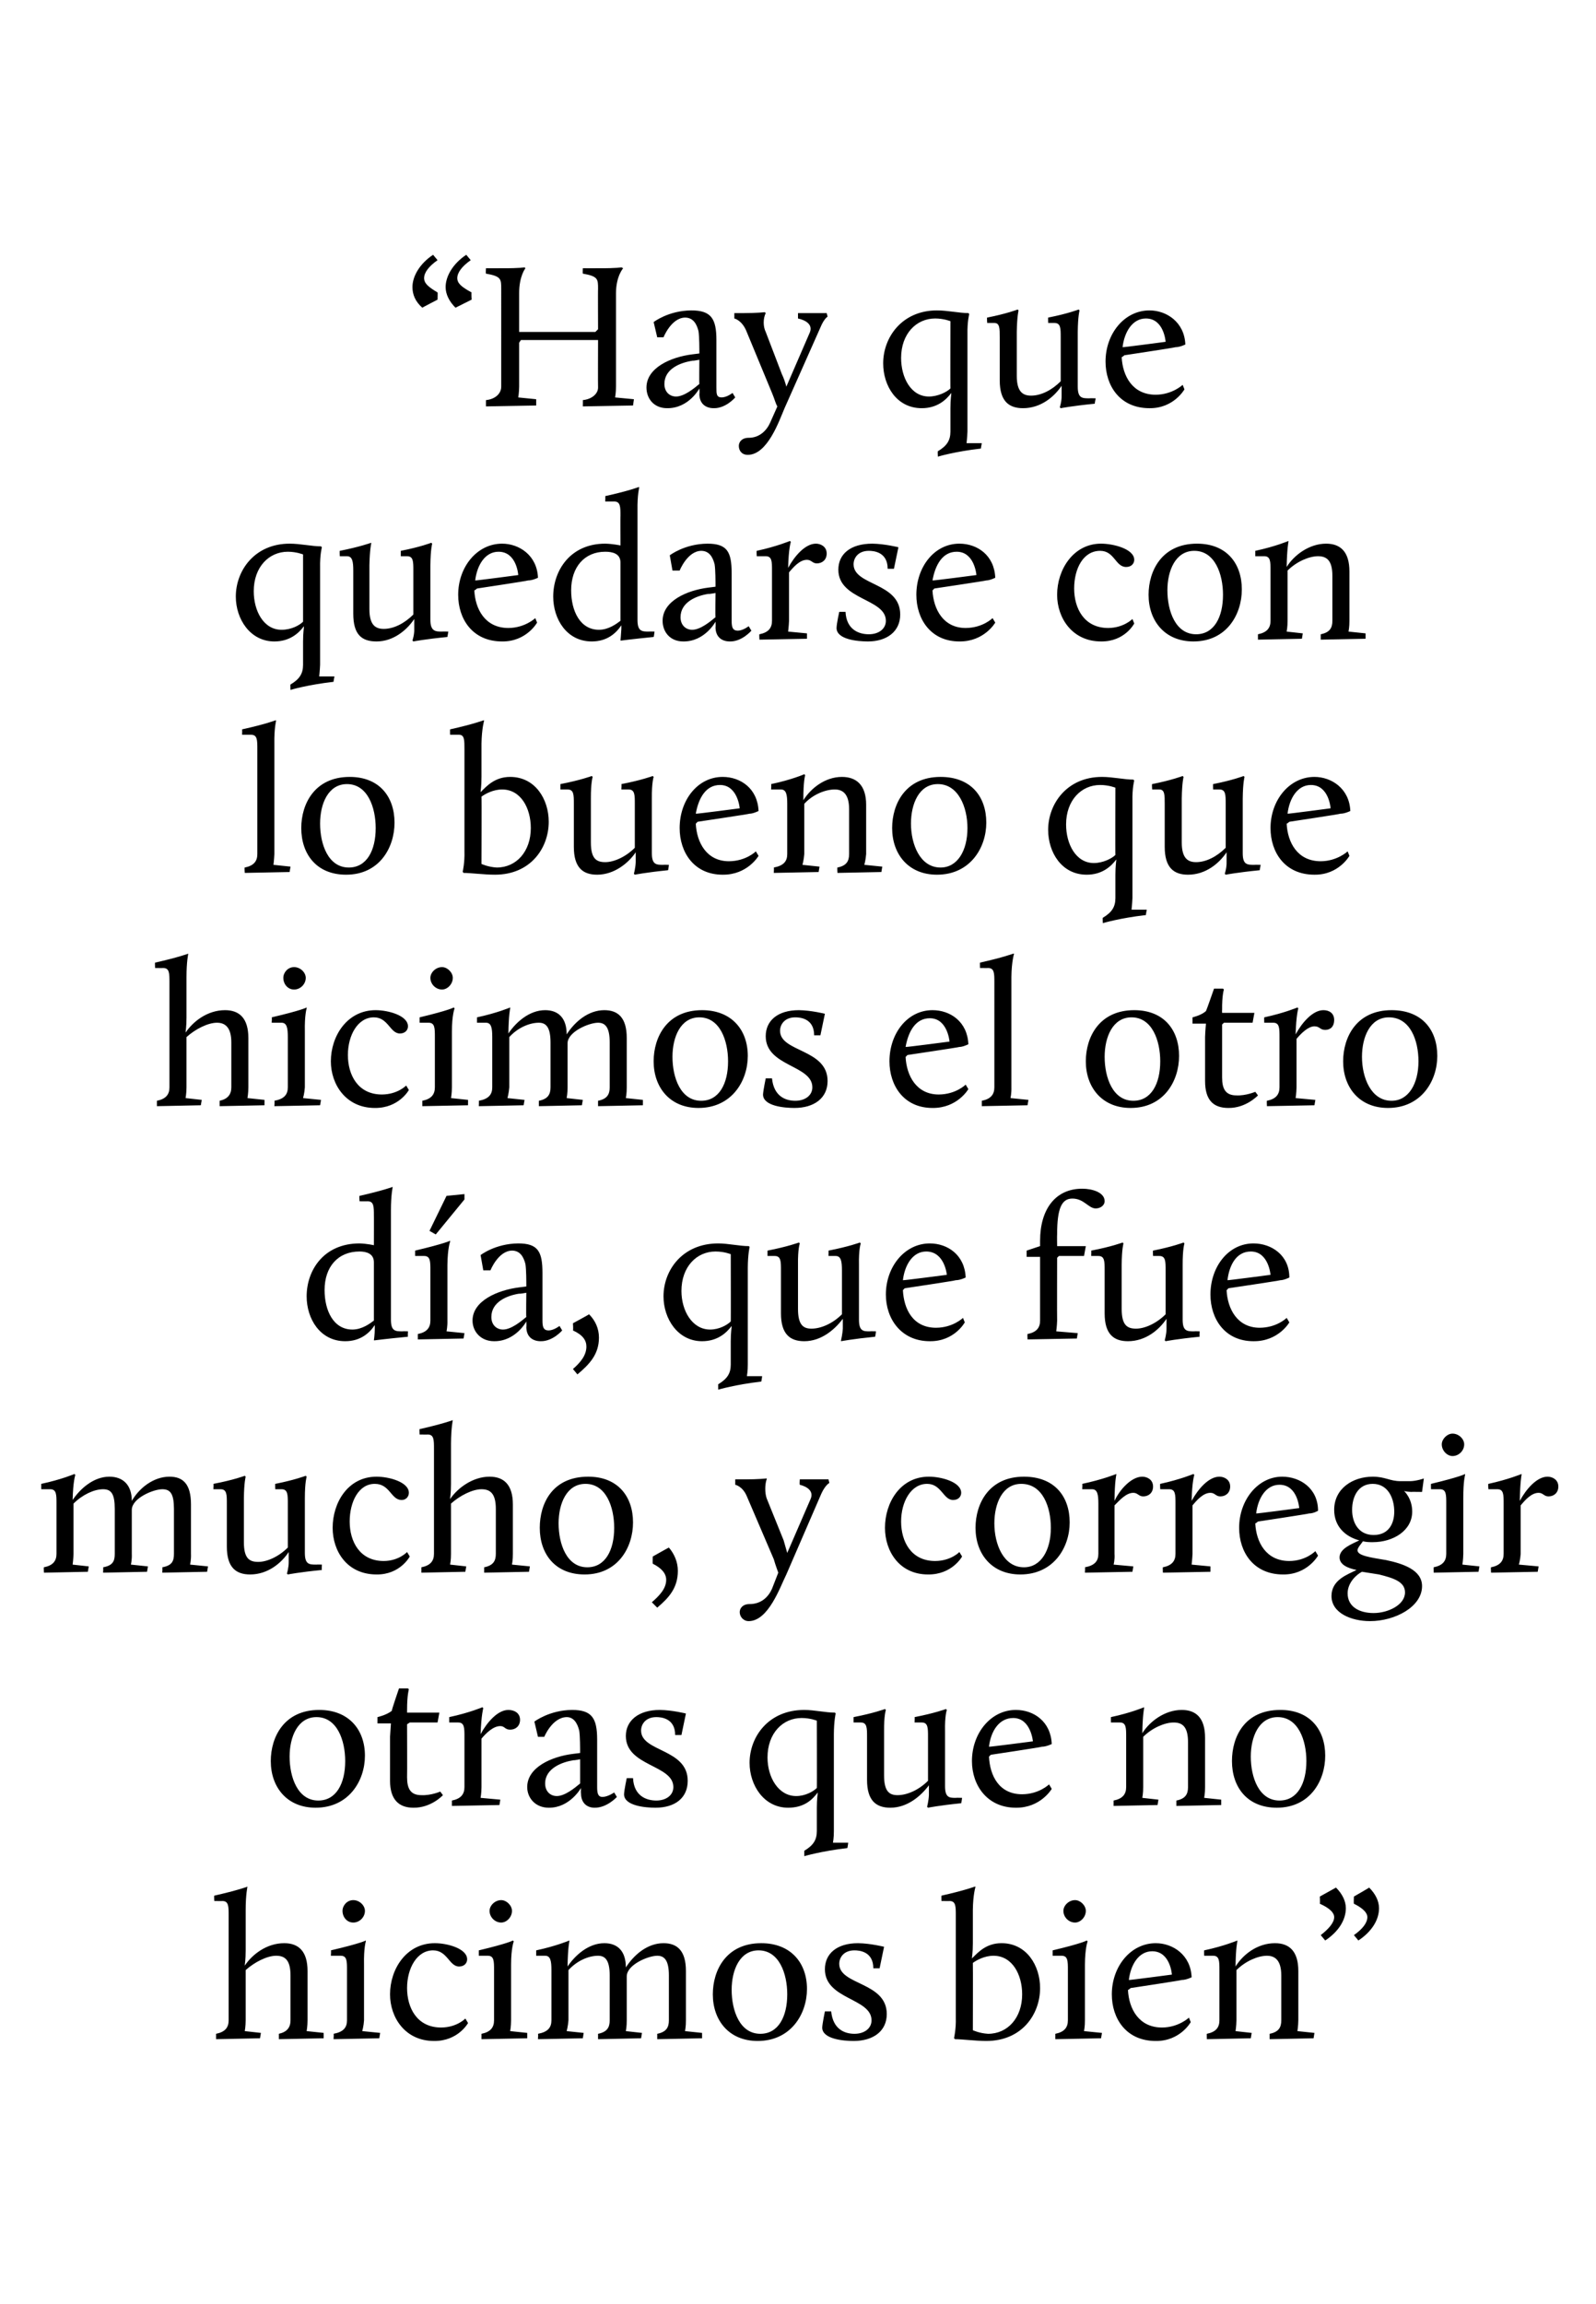
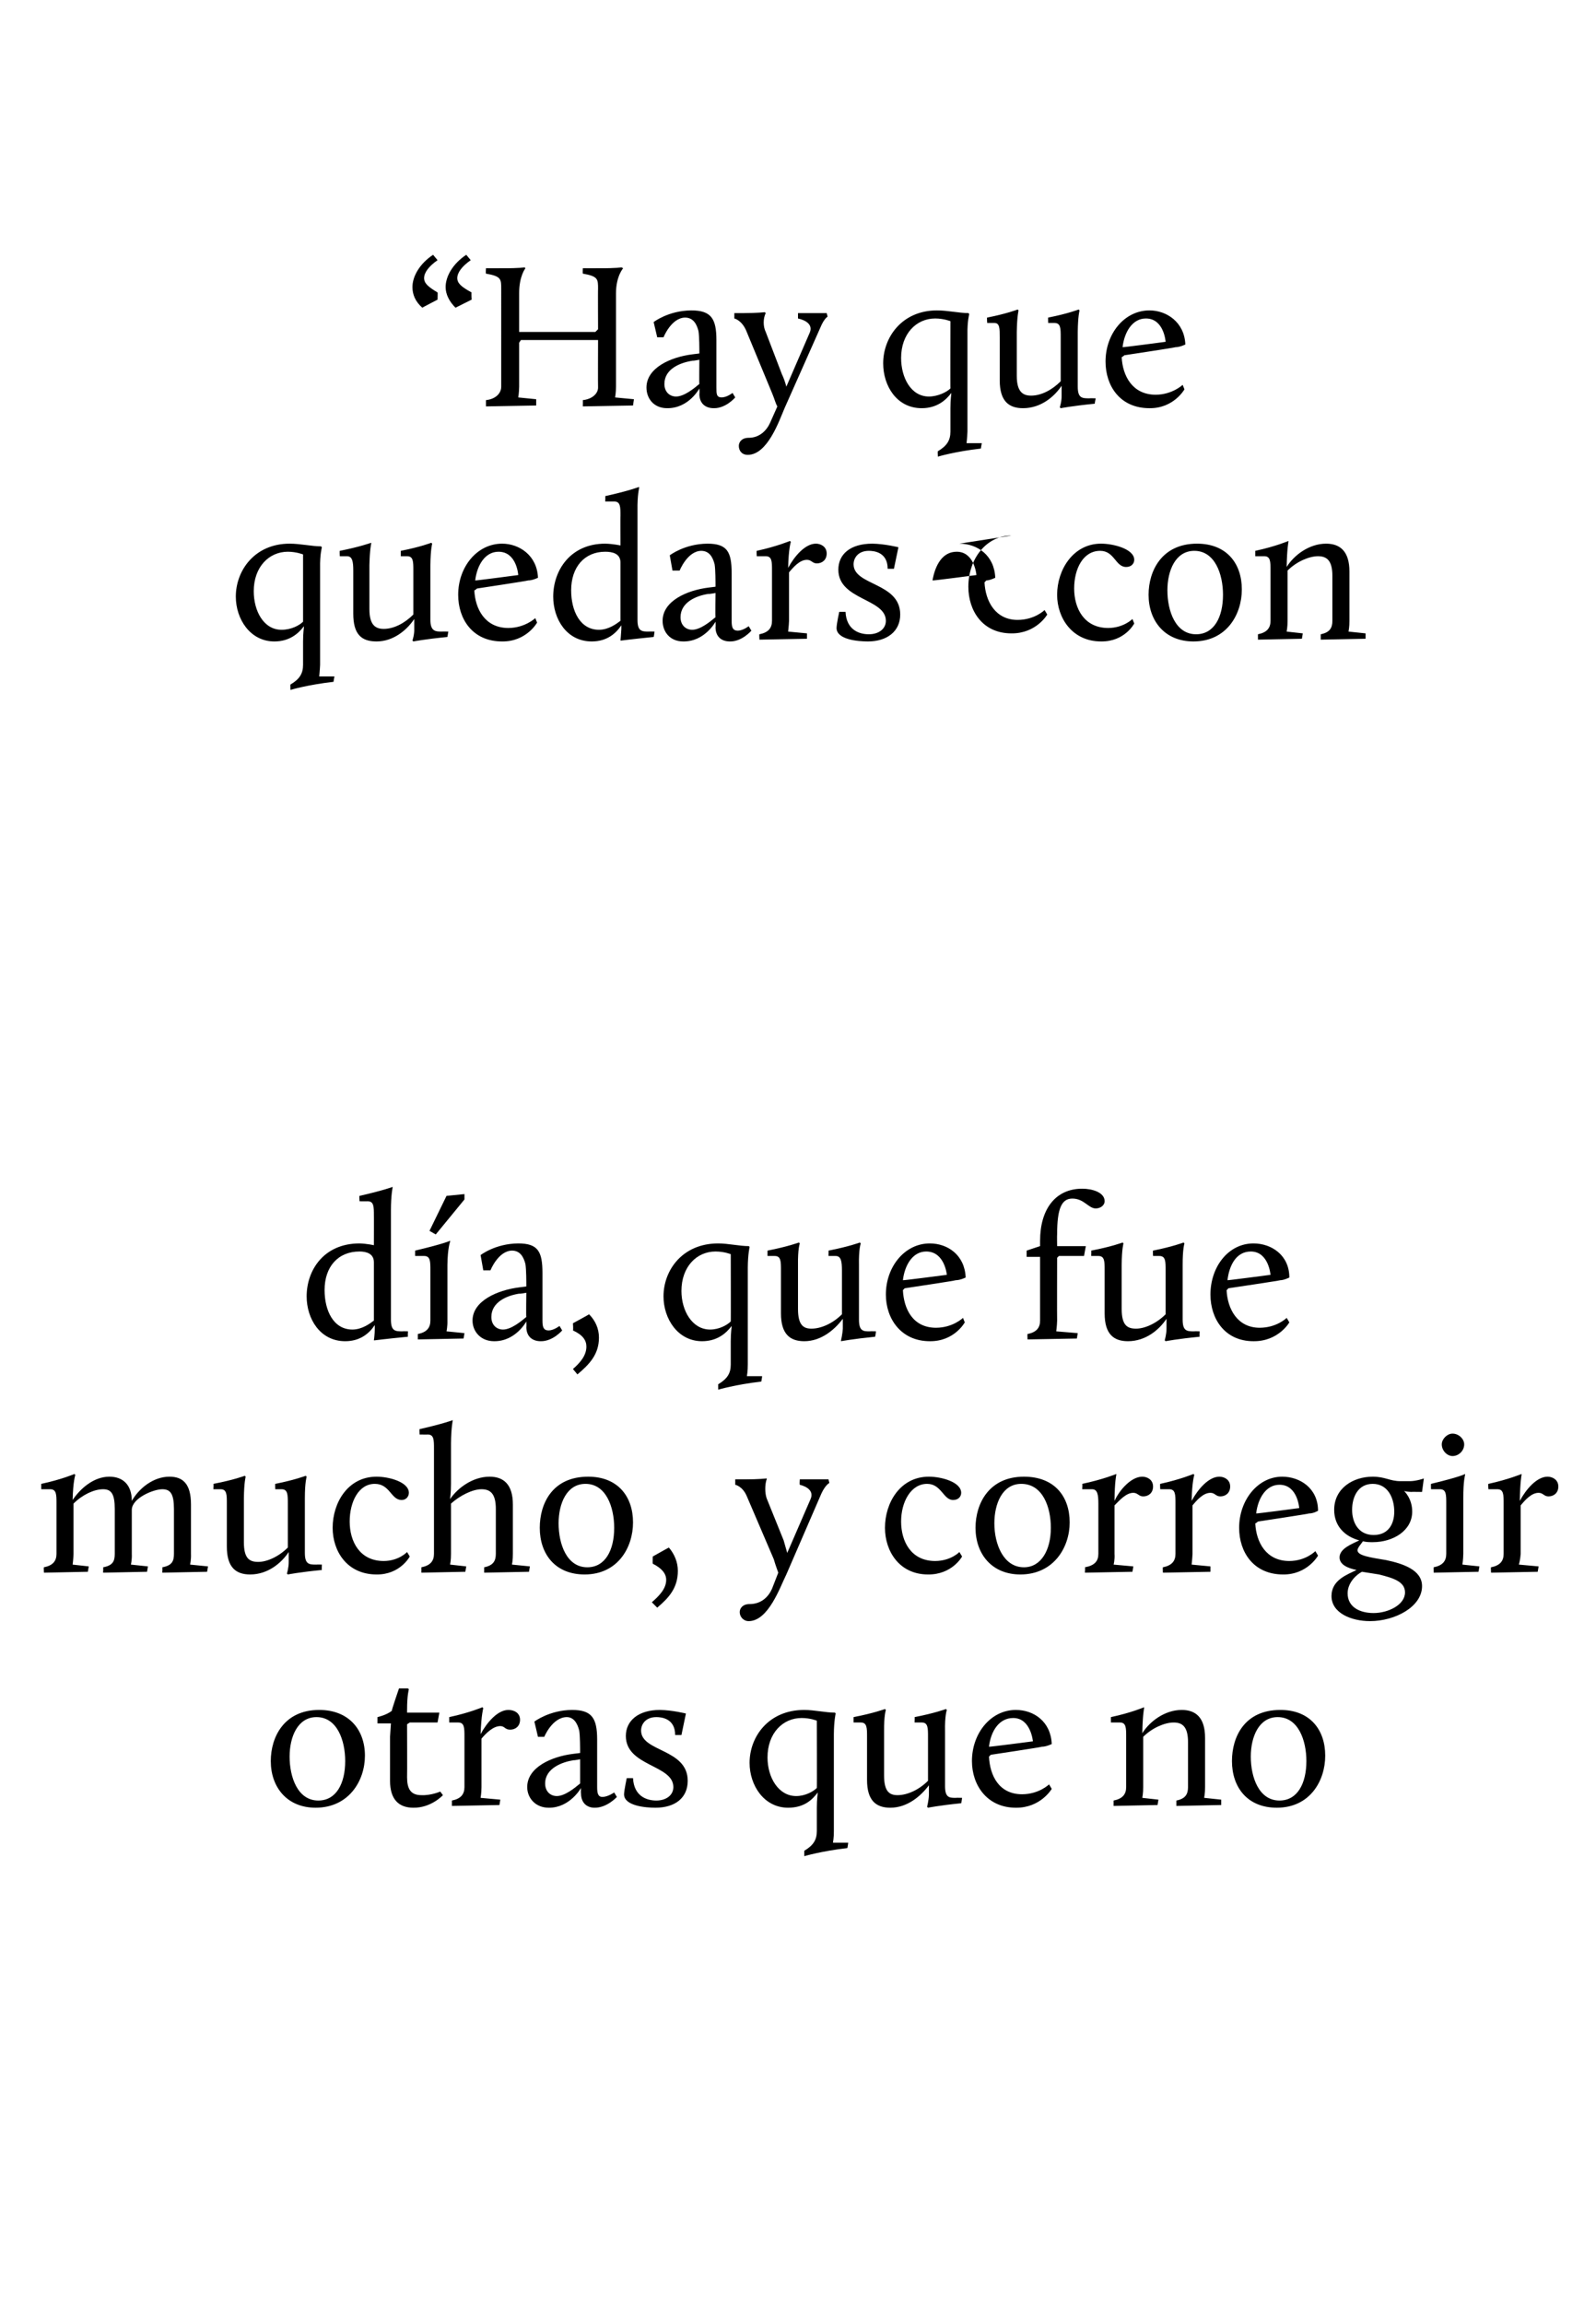
<svg xmlns="http://www.w3.org/2000/svg" version="1.1" width="178px" height="256.8px" viewBox="0 -28 178 256.8" style="top:-28px">
  <desc>“Hay que quedarse con lo bueno que hicimos el otro d a, que fue mucho, y corregir otras que no hicimos bien”</desc>
  <defs />
  <g id="Polygon39431">
-     <path d="m24.1 198.7c1-.2 1.4-.7 1.4-1.5v-11.7c0-1 0-1.6-.7-1.6c.03.01-.9 0-.9 0c0 0-.04-.61 0-.6c2.61-.59 3.7-1 3.7-1c0 0-.2.87-.2 2.6v4.5c0 1.1-.1 1.5-.1 1.7c.8-1.2 2.4-2.5 4.4-2.5c1.6 0 2.6.9 2.6 3.1v5.5c0 .65-.1 1.2-.1 1.2l1.9.2v.6l-5 .1v-.6c.9-.2 1.3-.7 1.3-1.5v-5c0-1.7-.6-2.2-1.6-2.2c-1 0-2.4.7-3.4 1.6v5.6c0 .65-.1 1.2-.1 1.2l1.8.2l-.1.6l-4.9.1v-.6zm13.1 0c1.1-.2 1.5-.7 1.5-1.5v-5.6c0-1 0-1.6-.7-1.6h-1.1s.05-.62 0-.6c3.41-.8 3.9-1.1 3.9-1.1v.1s-.24.73-.2 2.6v6.2c-.04.65-.2 1.2-.2 1.2l2 .2l-.1.6l-5.1.1s.05-.65 0-.6zm1-13.7c0-.6.5-1.2 1.2-1.2c.7 0 1.3.6 1.3 1.2c0 .7-.6 1.3-1.3 1.3c-.7 0-1.2-.6-1.2-1.3zm10.3 3.6c1.4 0 3.6.6 3.6 1.8c0 .4-.3.8-.9.8c-1.1 0-1.3-1.8-2.9-1.8c-1.8 0-2.9 2-2.9 4.2c0 2.2 1.1 4.4 3.8 4.4c1.76-.01 2.7-1 2.7-1l.3.5s-1.11 2.03-3.8 2c-3.2 0-4.9-2.6-4.9-5.2c0-2.8 1.8-5.7 5-5.7zm5.2 10.1c1-.2 1.4-.7 1.4-1.5v-5.6c0-1 0-1.6-.7-1.6h-1v-.6c3.35-.8 3.8-1.1 3.8-1.1l.1.1s-.3.73-.3 2.6v6.2c0 .65-.1 1.2-.1 1.2l1.9.2v.6l-5.1.1v-.6zm.9-13.7c0-.6.6-1.2 1.3-1.2c.6 0 1.2.6 1.2 1.2c0 .7-.6 1.3-1.2 1.3c-.7 0-1.3-.6-1.3-1.3zm5.4 13.7c1.1-.2 1.5-.7 1.5-1.5v-5.6c0-1-.1-1.6-.7-1.6h-1v-.6c2.24-.48 3.7-1.1 3.7-1.1v.1s-.17.71-.2 2.8c.8-1.2 2.3-2.6 4.1-2.6c1.5 0 2.4.9 2.4 2.7c.9-1.4 2.4-2.7 4.2-2.7c1.5 0 2.5.8 2.5 3.1v5.5c.01.65-.1 1.2-.1 1.2l1.9.2v.6l-5 .1v-.6c1-.2 1.3-.7 1.3-1.5v-5c0-1.7-.5-2.2-1.3-2.2c-1 0-3.4 1-3.4 2.3v4.9c.01.65-.1 1.2-.1 1.2l1.8.2l-.1.6l-4.8.1v-.6c1-.2 1.3-.7 1.3-1.5v-5c0-1.7-.5-2.2-1.3-2.2c-1.1 0-2.4.6-3.3 1.6v5.6c-.05.65-.2 1.2-.2 1.2l1.9.2l-.1.6l-5 .1s.04-.65 0-.6zm24.9-10.1c3.3 0 5.1 2.2 5.1 5.1c0 2.8-1.8 5.8-5.5 5.8c-3.2 0-5-2.3-5-5.2c0-2.7 1.5-5.7 5.4-5.7zm-.1 10.1c2 0 3-1.9 3-4.4c0-2.3-.9-4.9-3.2-4.9c-2.1 0-3 2.2-3 4.4c0 2.3.9 4.9 3.2 4.9zm7.2-2.5h.7c.2 2 1.5 2.5 2.6 2.5c1.1 0 1.9-.6 1.9-1.5c0-2.5-5.2-2.3-5.2-5.7c0-1.7 1.3-2.9 3.7-2.9c1.39.02 2.9.4 2.9.4l-.5 2.4h-.7c0-1.9-1.6-2-2.1-2c-1.2 0-1.7.8-1.7 1.5c0 2.4 5.3 2 5.3 5.6c0 1.9-1.5 3-3.7 3c-1.1 0-3.5-.2-3.5-1.5c.03-.5.3-1.8.3-1.8zm18.2 2.5c2.2 0 3.8-1.8 3.8-4.4c0-2.2-1.1-4.3-3.2-4.3c-1 0-1.9.5-2.3.8c.02.01 0 7.5 0 7.5c0 0 .74.35 1.7.4zm-3.6-1.8v-11.4c0-1 0-1.6-.7-1.6c.05.01-.9 0-.9 0c0 0-.02-.61 0-.6c2.63-.59 3.7-1 3.7-1h.1s-.28.87-.3 2.6v3.7c0 1.1-.1 1.5-.1 1.7c.7-.7 1.6-1.7 3.3-1.7c2.8 0 4.3 2.5 4.3 5c0 2.9-2 5.9-6 5.9c-1.2 0-2.7-.2-3.5-.2c0-.05-.1-.1-.1-.1c0 0 .24-1.03.2-2.3zm11.1 1.8c1-.2 1.4-.7 1.4-1.5v-5.6c0-1 0-1.6-.7-1.6h-1v-.6c3.36-.8 3.8-1.1 3.8-1.1l.1.1s-.29.73-.3 2.6v6.2c.01.65-.1 1.2-.1 1.2l2 .2l-.1.6l-5.1.1v-.6zm.9-13.7c0-.6.6-1.2 1.3-1.2c.6 0 1.2.6 1.2 1.2c0 .7-.6 1.3-1.2 1.3c-.7 0-1.3-.6-1.3-1.3zm10.3 3.6c1.9 0 3.9 1.3 4 3.8c0 0-.6.3-1.1.3c0 .04-5.7.9-5.7.9c0 0-.26.24-.3.2c.1 2.1 1.2 4.2 3.8 4.2c1.85-.01 3-1.1 3-1.1l.2.5s-1.18 2.13-3.9 2.1c-3.3 0-4.9-2.5-4.9-5.2c0-3.1 2.1-5.7 4.9-5.7zm-3 4.1c-.01.04 4.8-.6 4.8-.6c0 0-.17-2.6-2.2-2.6c-1.5 0-2.4 1.5-2.6 3.2zm8.7 6c1-.2 1.4-.7 1.4-1.5v-5.6c0-1 0-1.6-.7-1.6h-1s-.02-.62 0-.6c2.24-.48 3.7-1.1 3.7-1.1v.1s-.18.73-.2 2.8c.8-1.3 2.4-2.6 4.4-2.6c1.6 0 2.6.9 2.6 3.1v5.5c-.01.65-.1 1.2-.1 1.2l1.9.2l-.1.6l-4.9.1v-.6c1-.2 1.3-.7 1.3-1.5v-5c0-1.7-.7-2.2-1.6-2.2c-1 0-2.4.6-3.4 1.6v5.6c-.01.65-.1 1.2-.1 1.2l1.8.2l-.1.6l-4.9.1s-.02-.65 0-.6zm12.6-15.3l1.8-1c.7.7 1.1 1.5 1.1 2.3c0 1.3-.8 2.6-2.3 3.6l-.5-.6c.9-.7 1.5-1.4 1.5-2c0-.5-.5-1-1.6-1.5c.03-.04 0-.8 0-.8zm3.8 0s1.73-.99 1.7-1c.7.7 1.1 1.5 1.1 2.3c0 1.3-.8 2.6-2.3 3.6l-.5-.6c1-.7 1.5-1.4 1.5-2c0-.5-.5-1-1.5-1.5c-.04-.04 0-.8 0-.8z" stroke="none" fill="#000" />
-   </g>
+     </g>
  <g id="Polygon39430">
    <path d="m35.6 162.6c3.3 0 5.1 2.2 5.1 5.1c0 2.8-1.8 5.8-5.5 5.8c-3.2 0-5-2.3-5-5.2c0-2.7 1.5-5.7 5.4-5.7zm-.1 10.1c2 0 3-1.9 3-4.4c0-2.3-.9-4.9-3.2-4.9c-2.1 0-3 2.2-3 4.4c0 2.3.9 4.9 3.2 4.9zm8-7.1l.1-1.5h-1.5v-.7s1-.22 1.6-.7c-.05-.03.8-2.5.8-2.5h1l.1.1s-.2.62-.2 2.3v.3h3.6l-.2 1.1h-3.1l-.3.2s.02 5.88 0 5.9c0 1.3.4 2 1.6 2c1.07.05 2.1-.4 2.1-.4l.3.4s-1.31 1.43-3.3 1.4c-1.6 0-2.6-.9-2.6-3v-4.9zm6.9 7.1c1-.2 1.4-.7 1.4-1.5v-5.6c0-1 0-1.6-.7-1.6h-1v-.6c2.25-.48 3.7-1.1 3.7-1.1l.1.1s-.22.73-.3 2.9c.7-1.3 1.9-2.7 3.1-2.7c.6 0 1.3.3 1.3 1.1c0 .7-.5 1.1-1.1 1.1c-.6 0-.6-.4-1.1-.4c-.8 0-1.6.8-2.1 1.4v5.4c0 .65-.1 1.2-.1 1.2l2.2.2l-.1.6l-5.3.1v-.6zm13.5-5.2l.8-.1c0-.5 0-1.9-.1-2.5c-.2-.8-.6-1.5-1.4-1.5c-1.61.03-2.5 2.2-2.5 2.2h-.7l-.4-1.7s1.67-1.28 4.2-1.3c2.2 0 2.8.9 2.8 3.3v5.3c0 .7.1 1.1.6 1.1c.63-.02 1.3-.5 1.3-.5l.3.5s-1.11 1.23-2.5 1.2c-.8 0-1.5-.5-1.5-1.6c-.03-.01 0-.6 0-.6c0 0-1.25 2.23-3.6 2.2c-1.5 0-2.4-1.1-2.4-2.3c0-2.2 2.7-3.4 5.1-3.7zm.8 3.3v-2.7s-.72.14-.7.1c-1.3.2-3.2.9-3.2 2.6c0 .9.6 1.4 1.3 1.4c.9 0 2-.9 2.6-1.4zm5.2-.6h.7c.1 2 1.5 2.5 2.6 2.5c1.1 0 1.9-.6 1.9-1.5c0-2.5-5.3-2.3-5.3-5.7c0-1.7 1.4-2.9 3.8-2.9c1.38.02 2.9.4 2.9.4l-.5 2.4h-.7c0-1.9-1.6-2-2.1-2c-1.2 0-1.7.8-1.7 1.5c0 2.4 5.2 2 5.2 5.6c0 1.9-1.4 3-3.6 3c-1.1 0-3.5-.2-3.5-1.5c.02-.5.3-1.8.3-1.8zm19.8-7.6c1.1 0 2.4.3 3.4.3c.05 0 .1.1.1.1c0 0-.19.82-.2 2.3v10.8c.01.69-.1 1.3-.1 1.3h1.7s-.07.57-.1.6c-2.87.33-4.8.9-4.8.9v-.6c1-.6 1.4-1.2 1.4-2.2v-2.6c0-1 .1-1.5.1-1.7c-.6.8-1.5 1.7-3.3 1.7c-2.7 0-4.3-2.5-4.3-5c0-2.9 2.1-5.9 6.1-5.9zm-.9 9.6c1 0 1.9-.5 2.3-.9c.02.04 0-7.5 0-7.5c0 0-.71-.3-1.7-.3c-2.1 0-3.8 1.7-3.8 4.4c0 2.2 1.2 4.3 3.2 4.3zm7.9-6.6c0-1 0-1.6-.7-1.6h-.8v-.6c2.23-.43 3.5-.9 3.5-.9l.1.1s-.22.62-.2 2.4v4.9c0 1.8.6 2.2 1.5 2.2c1.1 0 2.4-.6 3.4-1.6v-4.9c0-1 0-1.6-.7-1.6h-.8s.03-.64 0-.6c2.23-.43 3.5-.9 3.5-.9l.1.1s-.24.62-.2 2.4v6.1c0 1.3.5 1.3 1.2 1.3c.05-.02.7 0 .7 0c0 0-.08.6-.1.6c-2.48.25-3.7.5-3.7.5l-.1-.1s.17-.68.2-1.3V171c-.9 1.2-2.4 2.5-4.3 2.5c-1.6 0-2.6-.8-2.6-3.1v-4.8zm16.6-3c2 0 3.9 1.3 4 3.8c0 0-.6.3-1.1.3c.04.04-5.7.9-5.7.9c0 0-.22.24-.2.2c.1 2.1 1.1 4.2 3.7 4.2c1.89-.01 3-1.1 3-1.1l.3.5s-1.24 2.13-4 2.1c-3.2 0-4.9-2.5-4.9-5.2c0-3.1 2.1-5.7 4.9-5.7zm-3 4.1c.03.04 4.9-.6 4.9-.6c0 0-.23-2.6-2.2-2.6c-1.6 0-2.5 1.5-2.7 3.2zm13.9 6c1-.2 1.4-.7 1.4-1.5v-5.6c0-1 0-1.6-.7-1.6h-1v-.6c2.25-.48 3.7-1.1 3.7-1.1v.1s-.16.73-.2 2.8c.8-1.3 2.5-2.6 4.4-2.6c1.6 0 2.6.9 2.6 3.1v5.5c.01.65-.1 1.2-.1 1.2l1.9.2v.6l-5 .1v-.6c1-.2 1.3-.7 1.3-1.5v-5c0-1.7-.6-2.2-1.6-2.2c-1 0-2.4.6-3.4 1.6v5.6c.01.65-.1 1.2-.1 1.2l1.8.2l-.1.6l-4.9.1v-.6zm18.6-10.1c3.3 0 5 2.2 5 5.1c0 2.8-1.7 5.8-5.4 5.8c-3.3 0-5-2.3-5-5.2c0-2.7 1.4-5.7 5.4-5.7zm-.1 10.1c2 0 3-1.9 3-4.4c0-2.3-.9-4.9-3.2-4.9c-2.1 0-3 2.2-3 4.4c0 2.3.9 4.9 3.2 4.9z" stroke="none" fill="#000" />
  </g>
  <g id="Polygon39429">
    <path d="m4.9 146.7c1-.2 1.4-.7 1.4-1.5v-5.6c0-1 0-1.6-.7-1.6h-1v-.6c2.26-.48 3.7-1.1 3.7-1.1l.1.1s-.25.71-.3 2.8c.8-1.2 2.3-2.6 4.1-2.6c1.5 0 2.5.9 2.5 2.7c.8-1.4 2.4-2.7 4.2-2.7c1.5 0 2.4.8 2.4 3.1v5.5c.03.65-.1 1.2-.1 1.2l2 .2l-.1.6l-5 .1s.03-.65 0-.6c1.1-.2 1.3-.7 1.3-1.5v-5c0-1.7-.4-2.2-1.3-2.2c-1 0-3.4 1-3.4 2.3v4.9c.03.65-.1 1.2-.1 1.2l1.9.2l-.1.6l-4.9.1s.03-.65 0-.6c1.1-.2 1.3-.7 1.3-1.5v-5c0-1.7-.4-2.2-1.3-2.2c-1 0-2.3.6-3.3 1.6v5.6c-.02.65-.1 1.2-.1 1.2l1.8.2l-.1.6l-4.9.1s-.04-.65 0-.6zm20.4-7.1c0-1 0-1.6-.7-1.6h-.8s.04-.64 0-.6c2.27-.43 3.5-.9 3.5-.9l.1.1s-.18.62-.2 2.4v4.9c0 1.8.6 2.2 1.6 2.2c1 0 2.3-.6 3.3-1.6v-4.9c0-1 0-1.6-.7-1.6h-.7s-.03-.64 0-.6c2.18-.43 3.4-.9 3.4-.9l.1.1s-.2.62-.2 2.4v6.1c0 1.3.5 1.3 1.3 1.3c-.01-.02.6 0 .6 0c0 0-.03.6 0 .6c-2.54.25-3.8.5-3.8.5l-.1-.1s.21-.68.2-1.3V145c-.8 1.2-2.3 2.5-4.3 2.5c-1.6 0-2.6-.8-2.6-3.1v-4.8zm16.7-3c1.4 0 3.6.6 3.6 1.8c0 .4-.3.8-.8.8c-1.2 0-1.3-1.8-3-1.8c-1.8 0-2.8 2-2.8 4.2c0 2.2 1.1 4.4 3.8 4.4c1.69-.01 2.6-1 2.6-1l.3.5s-1.07 2.03-3.7 2c-3.3 0-4.9-2.6-4.9-5.2c0-2.8 1.7-5.7 4.9-5.7zm5 10.1c1-.2 1.4-.7 1.4-1.5v-11.7c0-1 0-1.6-.7-1.6c.04.01-.9 0-.9 0c0 0-.03-.61 0-.6c2.61-.59 3.7-1 3.7-1c0 0-.19.87-.2 2.6v4.5c0 1.1-.1 1.5-.1 1.7c.8-1.2 2.5-2.5 4.4-2.5c1.6 0 2.6.9 2.6 3.1v5.5c.01.65-.1 1.2-.1 1.2l2 .2l-.1.6l-5 .1v-.6c1-.2 1.3-.7 1.3-1.5v-5c0-1.7-.6-2.2-1.6-2.2c-1 0-2.4.7-3.4 1.6v5.6c.01.65-.1 1.2-.1 1.2l1.8.2l-.1.6l-4.9.1v-.6zm18.6-10.1c3.3 0 5 2.2 5 5.1c0 2.8-1.7 5.8-5.4 5.8c-3.3 0-5-2.3-5-5.2c0-2.7 1.4-5.7 5.4-5.7zm-.1 10.1c2 0 3-1.9 3-4.4c0-2.3-.9-4.9-3.2-4.9c-2.1 0-3 2.2-3 4.4c0 2.3.9 4.9 3.2 4.9zm7.3-1.2s1.75-.99 1.8-1c.6.7 1 1.6 1 2.6c0 1.9-1 3-2.3 4.1l-.6-.6c.8-.7 1.6-1.5 1.6-2.5c0-.7-.5-1.3-1.5-1.8c-.02-.04 0-.8 0-.8zm13.3 3.6l.7-1.8c-.1-.3-.3-.8-.5-1.5l-3-7c-.47-1.14-1.3-1.3-1.3-1.3v-.6h1.1c1.46 0 2.4-.1 2.4-.1c0 0 .05.1 0 .1c-.2.6-.2 1.5 0 2.1l1.9 4.7c.1.4.3 1 .4 1.4l2.6-6c.4-.9-.4-1.4-1.2-1.6c-.04-.02 0-.6 0-.6h3.2l.1.4s-.44.2-.9 1.2l-3.9 9c-.7 1.4-2 5.2-4.2 5.2c-.6 0-1-.5-1-1c0-.4.3-.9 1.1-.9c1.3 0 2.1-.8 2.5-1.7zm17.5-12.5c1.4 0 3.6.6 3.6 1.8c0 .4-.3.8-.9.8c-1.1 0-1.3-1.8-2.9-1.8c-1.8 0-2.9 2-2.9 4.2c0 2.2 1.1 4.4 3.8 4.4c1.76-.01 2.7-1 2.7-1l.3.5s-1.1 2.03-3.8 2c-3.2 0-4.8-2.6-4.8-5.2c0-2.8 1.7-5.7 4.9-5.7zm10.6 0c3.4 0 5.1 2.2 5.1 5.1c0 2.8-1.8 5.8-5.5 5.8c-3.2 0-5-2.3-5-5.2c0-2.7 1.5-5.7 5.4-5.7zm0 10.1c1.9 0 3-1.9 3-4.4c0-2.3-.9-4.9-3.3-4.9c-2.1 0-3 2.2-3 4.4c0 2.3 1 4.9 3.3 4.9zm6.8 0c1.1-.2 1.5-.7 1.5-1.5v-5.6c0-1-.1-1.6-.7-1.6h-1.1s.04-.62 0-.6c2.29-.48 3.8-1.1 3.8-1.1v.1s-.18.73-.2 2.9c.6-1.3 1.9-2.7 3.1-2.7c.5 0 1.2.3 1.2 1.1c0 .7-.5 1.1-1.1 1.1c-.5 0-.6-.4-1.1-.4c-.8 0-1.5.8-2.1 1.4v5.4c.05.65-.1 1.2-.1 1.2l2.2.2l-.1.6l-5.3.1s.04-.65 0-.6zm8.7 0c1-.2 1.4-.7 1.4-1.5v-5.6c0-1 0-1.6-.7-1.6h-1s-.04-.62 0-.6c2.22-.48 3.7-1.1 3.7-1.1l.1.1s-.25.73-.3 2.9c.7-1.3 1.9-2.7 3.1-2.7c.5 0 1.2.3 1.2 1.1c0 .7-.5 1.1-1.1 1.1c-.5 0-.6-.4-1.1-.4c-.8 0-1.5.8-2 1.4v5.4c-.03.65-.1 1.2-.1 1.2l2.1.2v.6l-5.3.1s-.04-.65 0-.6zm13.3-10.1c2 0 4 1.3 4 3.8c0 0-.5.3-1 .3c-.01.04-5.7.9-5.7.9c0 0-.27.24-.3.2c.1 2.1 1.2 4.2 3.8 4.2c1.85-.01 2.9-1.1 2.9-1.1l.3.5s-1.19 2.13-3.9 2.1c-3.3 0-4.9-2.5-4.9-5.2c0-3.1 2.1-5.7 4.8-5.7zm-2.9 4.1c-.02.04 4.8-.6 4.8-.6c0 0-.17-2.6-2.2-2.6c-1.5 0-2.4 1.5-2.6 3.2zm11.5 3c-1.5-.4-2.8-1.5-2.8-3.4c0-2.4 2.1-3.7 4.3-3.7c1.4 0 1.9.5 3.1.5h1.1c.72-.02 1.5-.3 1.5-.3l-.2 1.5s-1.23-.02-1.2 0c-.53-.02-.8-.1-.8-.1c0 0 .91.82.9 2.3c0 2.1-2.1 3.4-4.4 3.4c-.3 0-.7 0-1.1-.1c-.1.2-.6.7-.6 1c0 .6 1.4.8 3.2 1.1c1.9.4 4 1.1 4 2.9c0 2.3-3 3.9-5.8 3.9c-2.1 0-4.3-.9-4.3-2.8c0-1.8 1.8-2.4 2.8-2.9c-1-.2-1.9-.6-1.9-1.4c0-1 1.4-1.5 2.2-1.9zm.3 3.5c-.6.3-1.6 1.2-1.6 2.4c0 1.5 1.3 2.2 2.9 2.2c1.6 0 3.5-.9 3.5-2.3c0-1.2-1.3-1.6-2.9-2l-1.9-.3zm3.6-6.7c0-1.5-.7-3.1-2.4-3.1c-1.6 0-2.3 1.4-2.3 2.9c0 1.4.7 2.8 2.4 2.8c1.7 0 2.3-1.3 2.3-2.6zm4.4 6.2c1-.2 1.4-.7 1.4-1.5v-5.6c0-1 0-1.6-.7-1.6h-1s-.02-.62 0-.6c3.34-.8 3.8-1.1 3.8-1.1v.1s-.21.73-.2 2.6v6.2c-.01.65-.1 1.2-.1 1.2l1.9.2l-.1.6l-5 .1s-.02-.65 0-.6zm.9-13.7c0-.6.6-1.2 1.2-1.2c.7 0 1.3.6 1.3 1.2c0 .7-.6 1.3-1.3 1.3c-.6 0-1.2-.6-1.2-1.3zm5.5 13.7c1-.2 1.4-.7 1.4-1.5v-5.6c0-1 0-1.6-.7-1.6h-1s-.05-.62 0-.6c2.21-.48 3.7-1.1 3.7-1.1v.1s-.16.73-.2 2.9c.7-1.3 1.9-2.7 3.1-2.7c.5 0 1.2.3 1.2 1.1c0 .7-.5 1.1-1.1 1.1c-.5 0-.6-.4-1.1-.4c-.8 0-1.5.8-2 1.4v5.4c-.04.65-.2 1.2-.2 1.2l2.2.2l-.1.6l-5.2.1s-.05-.65 0-.6z" stroke="none" fill="#000" />
  </g>
  <g id="Polygon39428">
    <path d="m40.1 110.6c.8.02 1.6.2 1.6.2c0 0 .01-3.33 0-3.3c0-1 0-1.6-.7-1.6c.02.01-.9 0-.9 0c0 0-.05-.61 0-.6c2.6-.59 3.7-1 3.7-1c0 0-.2.87-.2 2.6v12.2c0 1.3.5 1.3 1.3 1.3c-.02-.02.6 0 .6 0c0 0-.04.6 0 .6c-2.55.25-3.7.4-3.7.4h-.1s.1-.68.1-1.3v-.4c-.6.9-1.6 1.8-3.3 1.8c-2.8 0-4.3-2.5-4.3-5c0-2.9 1.9-5.9 5.9-5.9zm1.6 8.6v-6.5c0-1-.9-1.2-1.6-1.2c-2.4 0-3.9 1.7-3.9 4.3c0 2.3 1 4.4 3.1 4.4c1.1 0 2-.7 2.4-1zm4.9 1.5c1-.2 1.4-.7 1.4-1.5v-5.6c0-1 0-1.6-.7-1.6h-1v-.6c3.37-.8 3.9-1.1 3.9-1.1v.1s-.28.73-.3 2.6v6.2c.02.65-.1 1.2-.1 1.2l2 .2l-.1.6l-5.1.1v-.6zm1.3-11.5l1.9-3.9l2-.2v.6l-3.2 3.9l-.7-.4zm10 6.3l.8-.1c0-.5 0-1.9-.1-2.5c-.2-.8-.6-1.5-1.5-1.5c-1.54.03-2.4 2.2-2.4 2.2h-.8l-.3-1.7s1.63-1.28 4.2-1.3c2.2 0 2.7.9 2.7 3.3v5.3c0 .7.1 1.1.7 1.1c.59-.02 1.2-.5 1.2-.5l.3.5s-1.05 1.23-2.4 1.2c-.9 0-1.6-.5-1.6-1.6c.03-.01 0-.6 0-.6c0 0-1.19 2.23-3.6 2.2c-1.5 0-2.4-1.1-2.4-2.3c0-2.2 2.8-3.4 5.2-3.7zm.8 3.3c-.04.04 0-2.7 0-2.7c0 0-.75.14-.8.1c-1.3.2-3.1.9-3.1 2.6c0 .9.6 1.4 1.3 1.4c.9 0 2-.9 2.6-1.4zm5.2.7s1.82-.99 1.8-1c.7.7 1.1 1.6 1.1 2.6c0 1.9-1.1 3-2.4 4.1l-.5-.6c.8-.7 1.5-1.5 1.5-2.5c0-.7-.4-1.3-1.5-1.8c.05-.04 0-.8 0-.8zm16.2-8.9c1.1 0 2.4.3 3.4.3c.05 0 .1.1.1.1c0 0-.19.82-.2 2.3v10.8c.01.69-.1 1.3-.1 1.3h1.7s-.07.57-.1.6c-2.87.33-4.8.9-4.8.9v-.6c1-.6 1.4-1.2 1.4-2.2v-2.6c0-1 .1-1.5.1-1.7c-.6.8-1.6 1.7-3.3 1.7c-2.7 0-4.3-2.5-4.3-5c0-2.9 2.1-5.9 6.1-5.9zm-.9 9.6c1 0 1.9-.5 2.3-.9c.02.04 0-7.5 0-7.5c0 0-.71-.3-1.7-.3c-2.1 0-3.8 1.7-3.8 4.4c0 2.2 1.2 4.3 3.2 4.3zm7.9-6.6c0-1 0-1.6-.7-1.6h-.8v-.6c2.22-.43 3.5-.9 3.5-.9l.1.1s-.23.62-.2 2.4v4.9c0 1.8.6 2.2 1.5 2.2c1.1 0 2.4-.6 3.4-1.6v-4.9c0-1-.1-1.6-.7-1.6h-.8s.02-.64 0-.6c2.23-.43 3.5-.9 3.5-.9l.1.1s-.24.62-.2 2.4v6.1c0 1.3.5 1.3 1.2 1.3c.05-.02.7 0 .7 0c0 0-.08.6-.1.6c-2.49.25-3.8.5-3.8.5v-.1s.16-.68.2-1.3V119c-.9 1.2-2.4 2.5-4.3 2.5c-1.6 0-2.6-.8-2.6-3.1v-4.8zm16.6-3c2 0 3.9 1.3 4 3.8c0 0-.6.3-1.1.3c.04.04-5.7.9-5.7.9c0 0-.22.24-.2.2c.1 2.1 1.1 4.2 3.7 4.2c1.89-.01 3-1.1 3-1.1l.2.5s-1.15 2.13-3.9 2.1c-3.2 0-4.9-2.5-4.9-5.2c0-3.1 2.1-5.7 4.9-5.7zm-3 4.1c.03.04 4.9-.6 4.9-.6c0 0-.23-2.6-2.3-2.6c-1.5 0-2.4 1.5-2.6 3.2zm13.9 6c1-.2 1.4-.7 1.4-1.5v-7.1h-1.5v-.7l1.5-.5v-.6c0-3.5 1.7-5.8 4.7-5.8c1.1 0 2.5.4 2.5 1.4c0 .4-.4.8-1 .8c-.8 0-1.3-1.1-2.6-1.1c-1.2 0-1.7 1.1-1.7 4c-.02.04 0 1.3 0 1.3h3.2l-.2 1.1h-2.8l-.2.2s-.02 6.96 0 7c-.02.65-.1 1.2-.1 1.2l2.4.2l-.1.6l-5.5.1s-.03-.65 0-.6zm8.6-7.1c0-1 0-1.6-.7-1.6h-.8s.02-.64 0-.6c2.26-.43 3.5-.9 3.5-.9l.1.1s-.19.62-.2 2.4v4.9c0 1.8.6 2.2 1.6 2.2c1 0 2.3-.6 3.3-1.6v-4.9c0-1 0-1.6-.7-1.6h-.7s-.04-.64 0-.6c2.16-.43 3.4-.9 3.4-.9l.1.1s-.21.62-.2 2.4v6.1c0 1.3.5 1.3 1.3 1.3c-.02-.02.6 0 .6 0c0 0-.05.6 0 .6c-2.55.25-3.8.5-3.8.5l-.1-.1s.2-.68.2-1.3V119c-.8 1.2-2.3 2.5-4.3 2.5c-1.6 0-2.6-.8-2.6-3.1v-4.8zm16.6-3c2 0 4 1.3 4 3.8c0 0-.6.3-1 .3c-.03.04-5.8.9-5.8.9c0 0-.19.24-.2.2c.1 2.1 1.2 4.2 3.7 4.2c1.92-.01 3-1.1 3-1.1l.3.5s-1.21 2.13-4 2.1c-3.2 0-4.8-2.5-4.8-5.2c0-3.1 2-5.7 4.8-5.7zm-2.9 4.1c-.04.04 4.8-.6 4.8-.6c0 0-.2-2.6-2.2-2.6c-1.6 0-2.4 1.5-2.6 3.2z" stroke="none" fill="#000" />
  </g>
  <g id="Polygon39427">
-     <path d="m17.5 94.7c1-.2 1.4-.7 1.4-1.5V81.5c0-1 0-1.6-.7-1.6c.03.01-.9 0-.9 0c0 0-.04-.61 0-.6c2.61-.59 3.7-1 3.7-1c0 0-.2.87-.2 2.6v4.5c0 1.1-.1 1.5-.1 1.7c.8-1.2 2.4-2.5 4.4-2.5c1.6 0 2.6.9 2.6 3.1v5.5c0 .65-.1 1.2-.1 1.2l1.9.2v.6l-5 .1v-.6c.9-.2 1.3-.7 1.3-1.5v-5c0-1.7-.7-2.2-1.6-2.2c-1 0-2.4.7-3.4 1.6v5.6c0 .65-.1 1.2-.1 1.2l1.8.2l-.1.6l-4.9.1v-.6zm13.1 0c1.1-.2 1.5-.7 1.5-1.5v-5.6c0-1-.1-1.6-.7-1.6h-1.1s.05-.62 0-.6c3.41-.8 3.9-1.1 3.9-1.1v.1s-.24.73-.2 2.6v6.2c-.04.65-.2 1.2-.2 1.2l2 .2l-.1.6l-5.1.1s.05-.65 0-.6zm1-13.7c0-.6.5-1.2 1.2-1.2c.7 0 1.3.6 1.3 1.2c0 .7-.6 1.3-1.3 1.3c-.7 0-1.2-.6-1.2-1.3zm10.3 3.6c1.4 0 3.6.6 3.6 1.8c0 .4-.3.8-.9.8c-1.1 0-1.3-1.8-2.9-1.8c-1.8 0-2.9 2-2.9 4.2c0 2.2 1.1 4.4 3.8 4.4c1.75-.01 2.7-1 2.7-1l.3.5s-1.11 2.03-3.8 2c-3.2 0-4.9-2.6-4.9-5.2c0-2.8 1.8-5.7 5-5.7zm5.2 10.1c1-.2 1.4-.7 1.4-1.5v-5.6c0-1 0-1.6-.7-1.6h-1v-.6c3.35-.8 3.8-1.1 3.8-1.1l.1.1s-.3.73-.3 2.6v6.2c0 .65-.1 1.2-.1 1.2l1.9.2v.6l-5.1.1v-.6zM48 81c0-.6.6-1.2 1.3-1.2c.6 0 1.2.6 1.2 1.2c0 .7-.6 1.3-1.2 1.3c-.7 0-1.3-.6-1.3-1.3zm5.4 13.7c1.1-.2 1.5-.7 1.5-1.5v-5.6c0-1-.1-1.6-.7-1.6h-1v-.6c2.24-.48 3.7-1.1 3.7-1.1v.1s-.17.71-.2 2.8c.8-1.2 2.3-2.6 4.1-2.6c1.5 0 2.4.9 2.4 2.7c.9-1.4 2.4-2.7 4.2-2.7c1.5 0 2.5.8 2.5 3.1v5.5c.01.65-.1 1.2-.1 1.2l1.9.2v.6l-5 .1v-.6c1-.2 1.3-.7 1.3-1.5v-5c0-1.7-.5-2.2-1.3-2.2c-1 0-3.4 1-3.4 2.3v4.9c.01.65-.1 1.2-.1 1.2l1.8.2l-.1.6l-4.8.1v-.6c1-.2 1.3-.7 1.3-1.5v-5c0-1.7-.5-2.2-1.3-2.2c-1.1 0-2.4.6-3.3 1.6v5.6c-.05.65-.2 1.2-.2 1.2l1.9.2l-.1.6l-5 .1s.04-.65 0-.6zm24.9-10.1c3.3 0 5.1 2.2 5.1 5.1c0 2.8-1.8 5.8-5.5 5.8c-3.2 0-5-2.3-5-5.2c0-2.7 1.5-5.7 5.4-5.7zm-.1 10.1c2 0 3-1.9 3-4.4c0-2.3-.9-4.9-3.2-4.9c-2.1 0-3 2.2-3 4.4c0 2.3.9 4.9 3.2 4.9zm7.2-2.5h.7c.2 2 1.5 2.5 2.6 2.5c1.1 0 1.9-.6 1.9-1.5c0-2.5-5.2-2.3-5.2-5.7c0-1.7 1.3-2.9 3.7-2.9c1.39.02 2.9.4 2.9.4l-.5 2.4h-.7c0-1.9-1.6-2-2.1-2c-1.2 0-1.7.8-1.7 1.5c0 2.4 5.3 2 5.3 5.6c0 1.9-1.5 3-3.7 3c-1.1 0-3.5-.2-3.5-1.5c.03-.5.3-1.8.3-1.8zm18.6-7.6c2 0 3.9 1.3 4 3.8c0 0-.6.3-1 .3c-.04.04-5.8.9-5.8.9c0 0-.2.24-.2.2c.1 2.1 1.2 4.2 3.7 4.2c1.91-.01 3-1.1 3-1.1l.3.5s-1.22 2.13-4 2.1c-3.2 0-4.8-2.5-4.8-5.2c0-3.1 2-5.7 4.8-5.7zm-3 4.1c.05.04 4.9-.6 4.9-.6c0 0-.21-2.6-2.2-2.6c-1.6 0-2.4 1.5-2.7 3.2zm8.5 6c1-.2 1.4-.7 1.4-1.5V81.5c0-1 0-1.6-.7-1.6c.05.01-.9 0-.9 0c0 0-.02-.61 0-.6c2.63-.59 3.7-1 3.7-1h.1s-.28.87-.3 2.6v12.3c.02.65-.1 1.2-.1 1.2l2 .2l-.1.6l-5.1.1v-.6zm17-10.1c3.3 0 5 2.2 5 5.1c0 2.8-1.7 5.8-5.4 5.8c-3.2 0-5-2.3-5-5.2c0-2.7 1.5-5.7 5.4-5.7zm-.1 10.1c2 0 3-1.9 3-4.4c0-2.3-.9-4.9-3.2-4.9c-2.1 0-3 2.2-3 4.4c0 2.3.9 4.9 3.2 4.9zm8-7.1c.02-.7.1-1.5.1-1.5H133v-.7s.98-.22 1.5-.7c.04-.03.9-2.5.9-2.5h1l.1.1s-.22.62-.2 2.3c-.02-.04 0 .3 0 .3h3.6l-.2 1.1h-3.2l-.2.2v5.9c0 1.3.4 2 1.6 2c1.05.05 2.1-.4 2.1-.4l.3.4s-1.33 1.43-3.3 1.4c-1.7 0-2.6-.9-2.6-3v-4.9zm6.9 7.1c1-.2 1.4-.7 1.4-1.5v-5.6c0-1 0-1.6-.7-1.6h-1s-.02-.62 0-.6c2.23-.48 3.7-1.1 3.7-1.1l.1.1s-.24.73-.3 2.9c.7-1.3 1.9-2.7 3.1-2.7c.6 0 1.2.3 1.2 1.1c0 .7-.4 1.1-1 1.1c-.6 0-.6-.4-1.2-.4c-.7 0-1.5.8-2 1.4v5.4c-.01.65-.1 1.2-.1 1.2l2.2.2l-.1.6l-5.3.1s-.03-.65 0-.6zm13.9-10.1c3.4 0 5.1 2.2 5.1 5.1c0 2.8-1.8 5.8-5.5 5.8c-3.2 0-5-2.3-5-5.2c0-2.7 1.5-5.7 5.4-5.7zm0 10.1c1.9 0 3-1.9 3-4.4c0-2.3-.9-4.9-3.3-4.9c-2.1 0-3 2.2-3 4.4c0 2.3 1 4.9 3.3 4.9z" stroke="none" fill="#000" />
-   </g>
+     </g>
  <g id="Polygon39426">
-     <path d="m27.3 68.7c1-.2 1.4-.7 1.4-1.5V55.5c0-1 0-1.6-.7-1.6h-1s.02-.61 0-.6c2.67-.59 3.7-1 3.7-1h.1s-.23.87-.2 2.6v12.3c-.03.65-.1 1.2-.1 1.2l1.9.2l-.1.6l-5 .1s-.05-.65 0-.6zM39 58.6c3.3 0 5 2.2 5 5.1c0 2.8-1.7 5.8-5.4 5.8c-3.3 0-5-2.3-5-5.2c0-2.7 1.5-5.7 5.4-5.7zm-.1 10.1c2 0 3-1.9 3-4.4c0-2.3-.9-4.9-3.2-4.9c-2.1 0-3 2.2-3 4.4c0 2.3.9 4.9 3.2 4.9zm16.5 0c2.2 0 3.8-1.8 3.8-4.4c0-2.2-1.1-4.3-3.2-4.3c-1 0-1.9.5-2.3.8c.03.01 0 7.5 0 7.5c0 0 .74.35 1.7.4zm-3.6-1.8V55.5c0-1 0-1.6-.6-1.6h-1s-.02-.61 0-.6c2.63-.59 3.7-1 3.7-1h.1s-.27.87-.3 2.6v3.7c0 1.1-.1 1.5-.1 1.7c.7-.7 1.6-1.7 3.3-1.7c2.8 0 4.3 2.5 4.3 5c0 2.9-2 5.9-6 5.9c-1.2 0-2.7-.2-3.5-.2c0-.05-.1-.1-.1-.1c0 0 .24-1.03.2-2.3zM64 61.6c0-1 0-1.6-.7-1.6h-.8v-.6c2.24-.43 3.5-.9 3.5-.9l.1.1s-.21.62-.2 2.4v4.9c0 1.8.6 2.2 1.6 2.2c1 0 2.3-.6 3.3-1.6v-4.9c0-1 0-1.6-.7-1.6h-.8s.04-.64 0-.6c2.25-.43 3.5-.9 3.5-.9l.1.1s-.22.62-.2 2.4v6.1c0 1.3.5 1.3 1.3 1.3c-.03-.02.6 0 .6 0c0 0-.06.6-.1.6c-2.47.25-3.7.5-3.7.5l-.1-.1s.18-.68.2-1.3V67c-.8 1.2-2.4 2.5-4.3 2.5c-1.6 0-2.6-.8-2.6-3.1v-4.8zm16.6-3c2 0 3.9 1.3 4 3.8c0 0-.6.3-1 .3c-.04.04-5.8.9-5.8.9c0 0-.2.24-.2.2c.1 2.1 1.2 4.2 3.7 4.2c1.91-.01 3-1.1 3-1.1l.3.5s-1.23 2.13-4 2.1c-3.2 0-4.8-2.5-4.8-5.2c0-3.1 2-5.7 4.8-5.7zm-3 4.1c.05.04 4.9-.6 4.9-.6c0 0-.21-2.6-2.2-2.6c-1.6 0-2.4 1.5-2.7 3.2zm8.7 6c1.1-.2 1.5-.7 1.5-1.5v-5.6c0-1-.1-1.6-.7-1.6H86s.04-.62 0-.6c2.3-.48 3.7-1.1 3.7-1.1l.1.1s-.22.73-.2 2.8c.8-1.3 2.4-2.6 4.3-2.6c1.6 0 2.7.9 2.7 3.1v5.5c-.05.65-.2 1.2-.2 1.2l2 .2l-.1.6l-4.9.1s-.04-.65 0-.6c1-.2 1.3-.7 1.3-1.5v-5c0-1.7-.7-2.2-1.6-2.2c-1.1 0-2.5.6-3.4 1.6v5.6c-.05.65-.2 1.2-.2 1.2l1.9.2l-.1.6l-5 .1s.04-.65 0-.6zm18.6-10.1c3.4 0 5.1 2.2 5.1 5.1c0 2.8-1.8 5.8-5.5 5.8c-3.2 0-5-2.3-5-5.2c0-2.7 1.5-5.7 5.4-5.7zm0 10.1c1.9 0 3-1.9 3-4.4c0-2.3-1-4.9-3.3-4.9c-2.1 0-3 2.2-3 4.4c0 2.3 1 4.9 3.3 4.9zm18-10.1c1.2 0 2.5.3 3.5.3l.1.1s-.23.82-.2 2.3v10.8c-.03.69-.1 1.3-.1 1.3h1.7s-.11.57-.1.6c-2.91.33-4.8.9-4.8.9c0 0-.04-.64 0-.6c1-.6 1.4-1.2 1.4-2.2v-2.6c0-1 .1-1.5.1-1.7c-.6.8-1.6 1.7-3.3 1.7c-2.8 0-4.3-2.5-4.3-5c0-2.9 2.1-5.9 6-5.9zm-.9 9.6c1 0 2-.5 2.4-.9c-.02.04 0-7.5 0-7.5c0 0-.75-.3-1.7-.3c-2.1 0-3.8 1.7-3.8 4.4c0 2.2 1.1 4.3 3.1 4.3zm7.9-6.6c0-1 0-1.6-.6-1.6h-.8s-.05-.64 0-.6c2.18-.43 3.4-.9 3.4-.9l.1.1s-.17.62-.2 2.4v4.9c0 1.8.7 2.2 1.6 2.2c1.1 0 2.3-.6 3.3-1.6v-4.9c0-1 0-1.6-.7-1.6h-.7s-.02-.64 0-.6c2.19-.43 3.4-.9 3.4-.9l.1.1s-.18.62-.2 2.4v6.1c0 1.3.5 1.3 1.3 1.3c.01-.02.7 0 .7 0c0 0-.12.6-.1.6c-2.53.25-3.8.5-3.8.5l-.1-.1s.22-.68.2-1.3V67c-.8 1.2-2.3 2.5-4.3 2.5c-1.6 0-2.6-.8-2.6-3.1v-4.8zm16.7-3c1.9 0 3.9 1.3 4 3.8c0 0-.6.3-1.1.3c0 .04-5.7.9-5.7.9c0 0-.26.24-.3.2c.1 2.1 1.2 4.2 3.8 4.2c1.85-.01 3-1.1 3-1.1l.2.5s-1.19 2.13-3.9 2.1c-3.3 0-4.9-2.5-4.9-5.2c0-3.1 2.1-5.7 4.9-5.7zm-3 4.1c-.01.04 4.8-.6 4.8-.6c0 0-.17-2.6-2.2-2.6c-1.5 0-2.4 1.5-2.6 3.2z" stroke="none" fill="#000" />
-   </g>
+     </g>
  <g id="Polygon39425">
-     <path d="m32.3 32.6c1.2 0 2.5.3 3.5.3l.1.1s-.23.82-.2 2.3v10.8c-.03.69-.1 1.3-.1 1.3h1.7s-.11.57-.1.6c-2.91.33-4.8.9-4.8.9c0 0-.04-.64 0-.6c1-.6 1.4-1.2 1.4-2.2v-2.6c0-1 .1-1.5.1-1.7c-.6.8-1.6 1.7-3.3 1.7c-2.7 0-4.3-2.5-4.3-5c0-2.9 2.1-5.9 6-5.9zm-.9 9.6c1.1 0 2-.5 2.4-.9v-7.5s-.75-.3-1.7-.3c-2.1 0-3.8 1.7-3.8 4.4c0 2.2 1.1 4.3 3.1 4.3zm8-6.6c0-1-.1-1.6-.7-1.6h-.8s-.04-.64 0-.6c2.19-.43 3.5-.9 3.5-.9v.1s-.16.62-.2 2.4v4.9c0 1.8.7 2.2 1.6 2.2c1.1 0 2.3-.6 3.3-1.6v-4.9c0-1 0-1.6-.7-1.6h-.7v-.6c2.2-.43 3.4-.9 3.4-.9l.1.1s-.18.62-.2 2.4v6.1c0 1.3.6 1.3 1.3 1.3c.01-.02.7 0 .7 0l-.1.6c-2.52.25-3.8.5-3.8.5l-.1-.1s.23-.68.2-1.3V41c-.8 1.2-2.3 2.5-4.2 2.5c-1.7 0-2.6-.8-2.6-3.1v-4.8zm16.6-3c1.9 0 3.9 1.3 4 3.8c0 0-.6.3-1.1.3c0 .04-5.7.9-5.7.9c0 0-.26.24-.3.2c.1 2.1 1.2 4.2 3.8 4.2c1.86-.01 3-1.1 3-1.1l.2.5s-1.18 2.13-3.9 2.1c-3.3 0-4.9-2.5-4.9-5.2c0-3.1 2.1-5.7 4.9-5.7zm-3 4.1c-.01.04 4.8-.6 4.8-.6c0 0-.16-2.6-2.2-2.6c-1.5 0-2.4 1.5-2.6 3.2zm14.5-4.1c.88.02 1.7.2 1.7.2c0 0-.02-3.33 0-3.3c0-1 0-1.6-.7-1.6h-1s.03-.61 0-.6c2.67-.59 3.7-1 3.7-1h.1s-.23.87-.2 2.6v12.2c0 1.3.5 1.3 1.3 1.3c-.04-.02.6 0 .6 0c0 0-.07.6-.1.6c-2.48.25-3.6.4-3.6.4h-.1s.07-.68.1-1.3v-.4c-.6.9-1.6 1.8-3.3 1.8c-2.8 0-4.3-2.5-4.3-5c0-2.9 1.9-5.9 5.8-5.9zm1.7 8.6v-6.5c0-1-.9-1.2-1.7-1.2c-2.3 0-3.8 1.7-3.8 4.3c0 2.3 1 4.4 3.1 4.4c1.1 0 2-.7 2.4-1zm9.8-3.7l.8-.1c0-.5 0-1.9-.1-2.5c-.2-.8-.6-1.5-1.5-1.5c-1.54.03-2.4 2.2-2.4 2.2h-.8l-.3-1.7s1.64-1.28 4.2-1.3c2.2 0 2.7.9 2.7 3.3v5.3c0 .7.1 1.1.7 1.1c.59-.02 1.2-.5 1.2-.5l.3.5s-1.05 1.23-2.4 1.2c-.9 0-1.6-.5-1.6-1.6c.03-.01 0-.6 0-.6c0 0-1.19 2.23-3.6 2.2c-1.5 0-2.3-1.1-2.3-2.3c0-2.2 2.7-3.4 5.1-3.7zm.8 3.3c-.04.04 0-2.7 0-2.7c0 0-.75.14-.8.1c-1.3.2-3.1.9-3.1 2.6c0 .9.6 1.4 1.3 1.4c.9 0 2-.9 2.6-1.4zm4.9 1.9c1-.2 1.4-.7 1.4-1.5v-5.6c0-1 0-1.6-.7-1.6h-1s-.04-.62 0-.6c2.22-.48 3.7-1.1 3.7-1.1l.1.1s-.25.73-.3 2.9c.7-1.3 1.9-2.7 3.1-2.7c.5 0 1.2.3 1.2 1.1c0 .7-.5 1.1-1.1 1.1c-.5 0-.6-.4-1.1-.4c-.8 0-1.5.8-2 1.4v5.4c-.03.65-.1 1.2-.1 1.2l2.1.2v.6l-5.3.1s-.04-.65 0-.6zm8.9-2.5h.7c.1 2 1.5 2.5 2.6 2.5c1.1 0 1.9-.6 1.9-1.5c0-2.5-5.3-2.3-5.3-5.7c0-1.7 1.3-2.9 3.8-2.9c1.37.02 2.9.4 2.9.4l-.5 2.4h-.7c0-1.9-1.6-2-2.1-2c-1.2 0-1.7.8-1.7 1.5c0 2.4 5.2 2 5.2 5.6c0 1.9-1.5 3-3.6 3c-1.1 0-3.5-.2-3.5-1.5c.01-.5.3-1.8.3-1.8zm13.4-7.6c2 0 3.9 1.3 4 3.8c0 0-.6.3-1 .3c-.04.04-5.8.9-5.8.9c0 0-.2.24-.2.2c.1 2.1 1.2 4.2 3.7 4.2c1.92-.01 3-1.1 3-1.1l.3.5s-1.22 2.13-4 2.1c-3.2 0-4.8-2.5-4.8-5.2c0-3.1 2-5.7 4.8-5.7zm-3 4.1c.05.04 4.9-.6 4.9-.6c0 0-.2-2.6-2.2-2.6c-1.6 0-2.4 1.5-2.7 3.2zm18.8-4.1c1.4 0 3.7.6 3.7 1.8c0 .4-.3.8-.9.8c-1.2 0-1.3-1.8-2.9-1.8c-1.9 0-2.9 2-2.9 4.2c0 2.2 1.1 4.4 3.8 4.4c1.72-.01 2.7-1 2.7-1l.2.5s-1.04 2.03-3.7 2c-3.2 0-4.9-2.6-4.9-5.2c0-2.8 1.8-5.7 4.9-5.7zm10.7 0c3.3 0 5 2.2 5 5.1c0 2.8-1.7 5.8-5.4 5.8c-3.2 0-5-2.3-5-5.2c0-2.7 1.5-5.7 5.4-5.7zm-.1 10.1c2 0 3-1.9 3-4.4c0-2.3-.9-4.9-3.2-4.9c-2.1 0-3 2.2-3 4.4c0 2.3.9 4.9 3.2 4.9zm6.9 0c1-.2 1.4-.7 1.4-1.5v-5.6c0-1 0-1.6-.7-1.6h-1v-.6c2.25-.48 3.7-1.1 3.7-1.1v.1s-.16.73-.2 2.8c.8-1.3 2.5-2.6 4.4-2.6c1.6 0 2.6.9 2.6 3.1v5.5c.01.65-.1 1.2-.1 1.2l1.9.2v.6l-5 .1v-.6c1-.2 1.3-.7 1.3-1.5v-5c0-1.7-.6-2.2-1.6-2.2c-1 0-2.4.6-3.4 1.6v5.6c.01.65-.1 1.2-.1 1.2l1.8.2l-.1.6l-4.9.1v-.6z" stroke="none" fill="#000" />
+     <path d="m32.3 32.6c1.2 0 2.5.3 3.5.3l.1.1s-.23.82-.2 2.3v10.8c-.03.69-.1 1.3-.1 1.3h1.7s-.11.57-.1.6c-2.91.33-4.8.9-4.8.9c0 0-.04-.64 0-.6c1-.6 1.4-1.2 1.4-2.2v-2.6c0-1 .1-1.5.1-1.7c-.6.8-1.6 1.7-3.3 1.7c-2.7 0-4.3-2.5-4.3-5c0-2.9 2.1-5.9 6-5.9zm-.9 9.6c1.1 0 2-.5 2.4-.9v-7.5s-.75-.3-1.7-.3c-2.1 0-3.8 1.7-3.8 4.4c0 2.2 1.1 4.3 3.1 4.3zm8-6.6c0-1-.1-1.6-.7-1.6h-.8s-.04-.64 0-.6c2.19-.43 3.5-.9 3.5-.9v.1s-.16.62-.2 2.4v4.9c0 1.8.7 2.2 1.6 2.2c1.1 0 2.3-.6 3.3-1.6v-4.9c0-1 0-1.6-.7-1.6h-.7v-.6c2.2-.43 3.4-.9 3.4-.9l.1.1s-.18.62-.2 2.4v6.1c0 1.3.6 1.3 1.3 1.3c.01-.02.7 0 .7 0l-.1.6c-2.52.25-3.8.5-3.8.5l-.1-.1s.23-.68.2-1.3V41c-.8 1.2-2.3 2.5-4.2 2.5c-1.7 0-2.6-.8-2.6-3.1v-4.8zm16.6-3c1.9 0 3.9 1.3 4 3.8c0 0-.6.3-1.1.3c0 .04-5.7.9-5.7.9c0 0-.26.24-.3.2c.1 2.1 1.2 4.2 3.8 4.2c1.86-.01 3-1.1 3-1.1l.2.5s-1.18 2.13-3.9 2.1c-3.3 0-4.9-2.5-4.9-5.2c0-3.1 2.1-5.7 4.9-5.7zm-3 4.1c-.01.04 4.8-.6 4.8-.6c0 0-.16-2.6-2.2-2.6c-1.5 0-2.4 1.5-2.6 3.2zm14.5-4.1c.88.02 1.7.2 1.7.2c0 0-.02-3.33 0-3.3c0-1 0-1.6-.7-1.6h-1s.03-.61 0-.6c2.67-.59 3.7-1 3.7-1h.1s-.23.87-.2 2.6v12.2c0 1.3.5 1.3 1.3 1.3c-.04-.02.6 0 .6 0c0 0-.07.6-.1.6c-2.48.25-3.6.4-3.6.4h-.1s.07-.68.1-1.3v-.4c-.6.9-1.6 1.8-3.3 1.8c-2.8 0-4.3-2.5-4.3-5c0-2.9 1.9-5.9 5.8-5.9zm1.7 8.6v-6.5c0-1-.9-1.2-1.7-1.2c-2.3 0-3.8 1.7-3.8 4.3c0 2.3 1 4.4 3.1 4.4c1.1 0 2-.7 2.4-1zm9.8-3.7l.8-.1c0-.5 0-1.9-.1-2.5c-.2-.8-.6-1.5-1.5-1.5c-1.54.03-2.4 2.2-2.4 2.2h-.8l-.3-1.7s1.64-1.28 4.2-1.3c2.2 0 2.7.9 2.7 3.3v5.3c0 .7.1 1.1.7 1.1c.59-.02 1.2-.5 1.2-.5l.3.5s-1.05 1.23-2.4 1.2c-.9 0-1.6-.5-1.6-1.6c.03-.01 0-.6 0-.6c0 0-1.19 2.23-3.6 2.2c-1.5 0-2.3-1.1-2.3-2.3c0-2.2 2.7-3.4 5.1-3.7zm.8 3.3c-.04.04 0-2.7 0-2.7c0 0-.75.14-.8.1c-1.3.2-3.1.9-3.1 2.6c0 .9.6 1.4 1.3 1.4c.9 0 2-.9 2.6-1.4zm4.9 1.9c1-.2 1.4-.7 1.4-1.5v-5.6c0-1 0-1.6-.7-1.6h-1s-.04-.62 0-.6c2.22-.48 3.7-1.1 3.7-1.1l.1.1s-.25.73-.3 2.9c.7-1.3 1.9-2.7 3.1-2.7c.5 0 1.2.3 1.2 1.1c0 .7-.5 1.1-1.1 1.1c-.5 0-.6-.4-1.1-.4c-.8 0-1.5.8-2 1.4v5.4c-.03.65-.1 1.2-.1 1.2l2.1.2v.6l-5.3.1s-.04-.65 0-.6zm8.9-2.5h.7c.1 2 1.5 2.5 2.6 2.5c1.1 0 1.9-.6 1.9-1.5c0-2.5-5.3-2.3-5.3-5.7c0-1.7 1.3-2.9 3.8-2.9c1.37.02 2.9.4 2.9.4l-.5 2.4h-.7c0-1.9-1.6-2-2.1-2c-1.2 0-1.7.8-1.7 1.5c0 2.4 5.2 2 5.2 5.6c0 1.9-1.5 3-3.6 3c-1.1 0-3.5-.2-3.5-1.5c.01-.5.3-1.8.3-1.8zm13.4-7.6c2 0 3.9 1.3 4 3.8c0 0-.6.3-1 .3c0 0-.2.24-.2.2c.1 2.1 1.2 4.2 3.7 4.2c1.92-.01 3-1.1 3-1.1l.3.5s-1.22 2.13-4 2.1c-3.2 0-4.8-2.5-4.8-5.2c0-3.1 2-5.7 4.8-5.7zm-3 4.1c.05.04 4.9-.6 4.9-.6c0 0-.2-2.6-2.2-2.6c-1.6 0-2.4 1.5-2.7 3.2zm18.8-4.1c1.4 0 3.7.6 3.7 1.8c0 .4-.3.8-.9.8c-1.2 0-1.3-1.8-2.9-1.8c-1.9 0-2.9 2-2.9 4.2c0 2.2 1.1 4.4 3.8 4.4c1.72-.01 2.7-1 2.7-1l.2.5s-1.04 2.03-3.7 2c-3.2 0-4.9-2.6-4.9-5.2c0-2.8 1.8-5.7 4.9-5.7zm10.7 0c3.3 0 5 2.2 5 5.1c0 2.8-1.7 5.8-5.4 5.8c-3.2 0-5-2.3-5-5.2c0-2.7 1.5-5.7 5.4-5.7zm-.1 10.1c2 0 3-1.9 3-4.4c0-2.3-.9-4.9-3.2-4.9c-2.1 0-3 2.2-3 4.4c0 2.3.9 4.9 3.2 4.9zm6.9 0c1-.2 1.4-.7 1.4-1.5v-5.6c0-1 0-1.6-.7-1.6h-1v-.6c2.25-.48 3.7-1.1 3.7-1.1v.1s-.16.73-.2 2.8c.8-1.3 2.5-2.6 4.4-2.6c1.6 0 2.6.9 2.6 3.1v5.5c.01.65-.1 1.2-.1 1.2l1.9.2v.6l-5 .1v-.6c1-.2 1.3-.7 1.3-1.5v-5c0-1.7-.6-2.2-1.6-2.2c-1 0-2.4.6-3.4 1.6v5.6c.01.65-.1 1.2-.1 1.2l1.8.2l-.1.6l-4.9.1v-.6z" stroke="none" fill="#000" />
  </g>
  <g id="Polygon39424">
    <path d="m52 .4l.5.6c-1 .7-1.5 1.4-1.5 2c0 .6.5 1 1.6 1.6c-.05-.05 0 .8 0 .8l-1.8.9c-.7-.7-1.1-1.5-1.1-2.3c0-1.2.8-2.6 2.3-3.6zm-3.7 0l.5.6c-1 .7-1.5 1.4-1.5 2c0 .6.5 1 1.5 1.6c.03-.05 0 .8 0 .8c0 0-1.74.9-1.7.9C46.3 5.6 46 4.8 46 4c0-1.2.8-2.6 2.3-3.6zm5.9 16.2c1-.1 1.7-.7 1.7-1.5V4.2c0-1.1 0-1.4-1.7-1.7c-.04-.02 0-.6 0-.6c0 0 1.76.01 1.8 0c2.03.01 2.5-.1 2.5-.1l.1.1s-.71.88-.7 2.8v4.3h8.5l.3-.3s-.02-4.54 0-4.5c0-1.1 0-1.4-1.7-1.7c-.03-.02 0-.6 0-.6c0 0 1.77.01 1.8 0c2.04.01 2.5-.1 2.5-.1l.2.1s-.8.88-.8 2.8v10.4c0 .68-.1 1.2-.1 1.2l2.1.2l-.1.7l-5.6.1s.02-.72 0-.7c1-.1 1.7-.7 1.7-1.4c-.02-.04 0-5.3 0-5.3h-8.6l-.2.3v4.9c-.01.68-.1 1.2-.1 1.2l2 .2v.7l-5.6.1v-.7zm23-5.1l.8-.1c0-.5 0-1.9-.1-2.5c-.2-.8-.6-1.5-1.5-1.5c-1.54.03-2.4 2.2-2.4 2.2h-.7l-.4-1.7s1.64-1.28 4.2-1.3c2.2 0 2.8.9 2.8 3.3v5.3c0 .7 0 1.1.6 1.1c.6-.02 1.2-.5 1.2-.5l.3.5s-1.04 1.23-2.4 1.2c-.9 0-1.6-.5-1.6-1.6c.04-.01 0-.6 0-.6c0 0-1.18 2.23-3.6 2.2c-1.5 0-2.3-1.1-2.3-2.3c0-2.2 2.7-3.4 5.1-3.7zm.8 3.3c-.03.04 0-2.7 0-2.7c0 0-.74.14-.7.1c-1.4.2-3.2.9-3.2 2.6c0 .9.6 1.4 1.3 1.4c.9 0 2-.9 2.6-1.4zm7.9 4.3l.8-1.8c-.2-.3-.3-.8-.6-1.5l-2.9-7c-.52-1.14-1.3-1.3-1.3-1.3v-.6h1.1c1.41 0 2.3-.1 2.3-.1l.1.1c-.3.6-.3 1.5 0 2.1l1.8 4.7c.2.4.4 1 .5 1.4l2.6-6c.4-.9-.4-1.4-1.3-1.6v-.6h3.2l.1.4s-.39.2-.8 1.2l-4 9c-.6 1.4-1.9 5.2-4.1 5.2c-.7 0-1-.5-1-1c0-.4.3-.9 1.1-.9c1.2 0 2-.8 2.4-1.7zm18.6-12.5c1.2 0 2.5.3 3.5.3l.1.1s-.23.82-.2 2.3v10.8c-.03.69-.1 1.3-.1 1.3h1.7s-.11.57-.1.6c-2.91.33-4.8.9-4.8.9c0 0-.04-.64 0-.6c1-.6 1.4-1.2 1.4-2.2v-2.6c0-1 .1-1.5.1-1.7c-.6.8-1.6 1.7-3.3 1.7c-2.8 0-4.3-2.5-4.3-5c0-2.9 2.1-5.9 6-5.9zm-.9 9.6c1 0 2-.5 2.4-.9c-.02.04 0-7.5 0-7.5c0 0-.75-.3-1.7-.3c-2.1 0-3.8 1.7-3.8 4.4c0 2.2 1.1 4.3 3.1 4.3zm7.9-6.6c0-1 0-1.6-.6-1.6h-.8s-.05-.64 0-.6c2.18-.43 3.4-.9 3.4-.9l.1.1s-.17.62-.2 2.4v4.9c0 1.8.7 2.2 1.6 2.2c1.1 0 2.3-.6 3.3-1.6V9.6c0-1 0-1.6-.7-1.6h-.7s-.02-.64 0-.6c2.19-.43 3.4-.9 3.4-.9l.1.1s-.18.62-.2 2.4v6.1c0 1.3.5 1.3 1.3 1.3c.01-.02.7 0 .7 0c0 0-.12.6-.1.6c-2.53.25-3.8.5-3.8.5l-.1-.1s.22-.68.2-1.3V15c-.8 1.2-2.3 2.5-4.3 2.5c-1.6 0-2.6-.8-2.6-3.1V9.6zm16.7-3c1.9 0 3.9 1.3 4 3.8c0 0-.6.3-1.1.3c0 .04-5.7.9-5.7.9c0 0-.26.24-.3.2c.1 2.1 1.2 4.2 3.8 4.2c1.85-.01 3-1.1 3-1.1l.2.5s-1.19 2.13-3.9 2.1c-3.3 0-4.9-2.5-4.9-5.2c0-3.1 2.1-5.7 4.9-5.7zm-3 4.1c-.01.04 4.8-.6 4.8-.6c0 0-.17-2.6-2.2-2.6c-1.5 0-2.4 1.5-2.6 3.2z" stroke="none" fill="#000" />
  </g>
</svg>